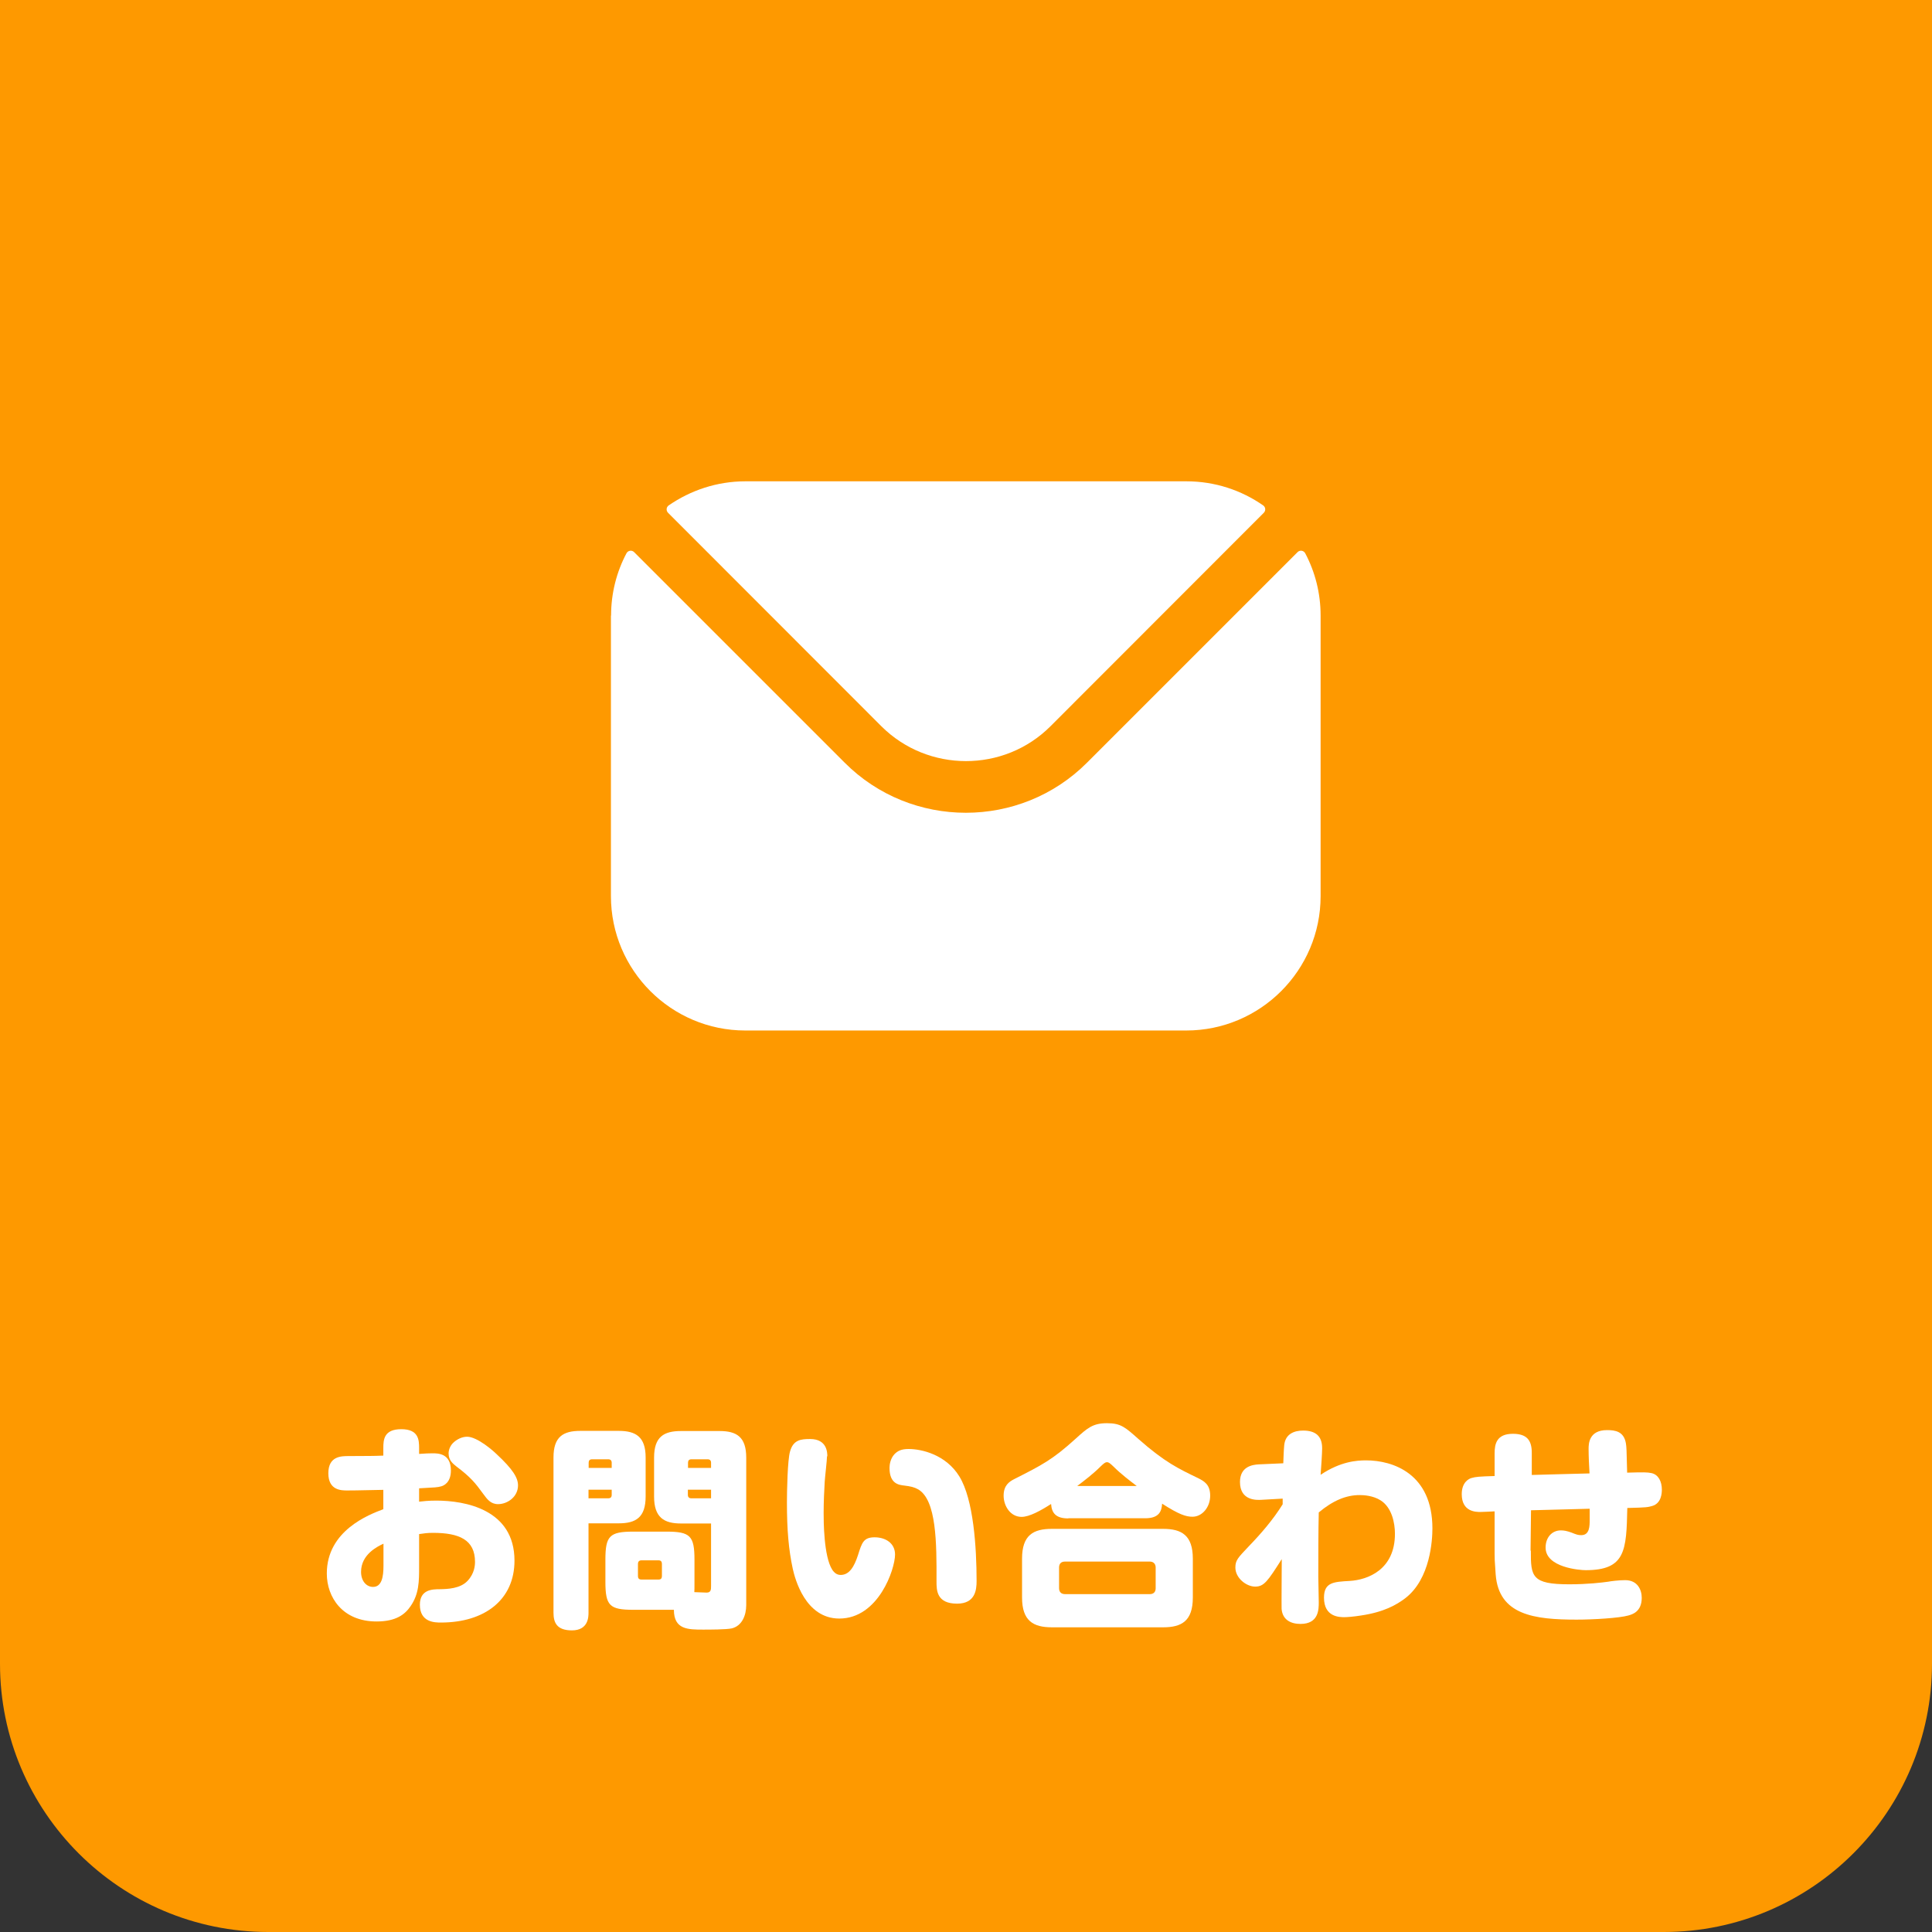
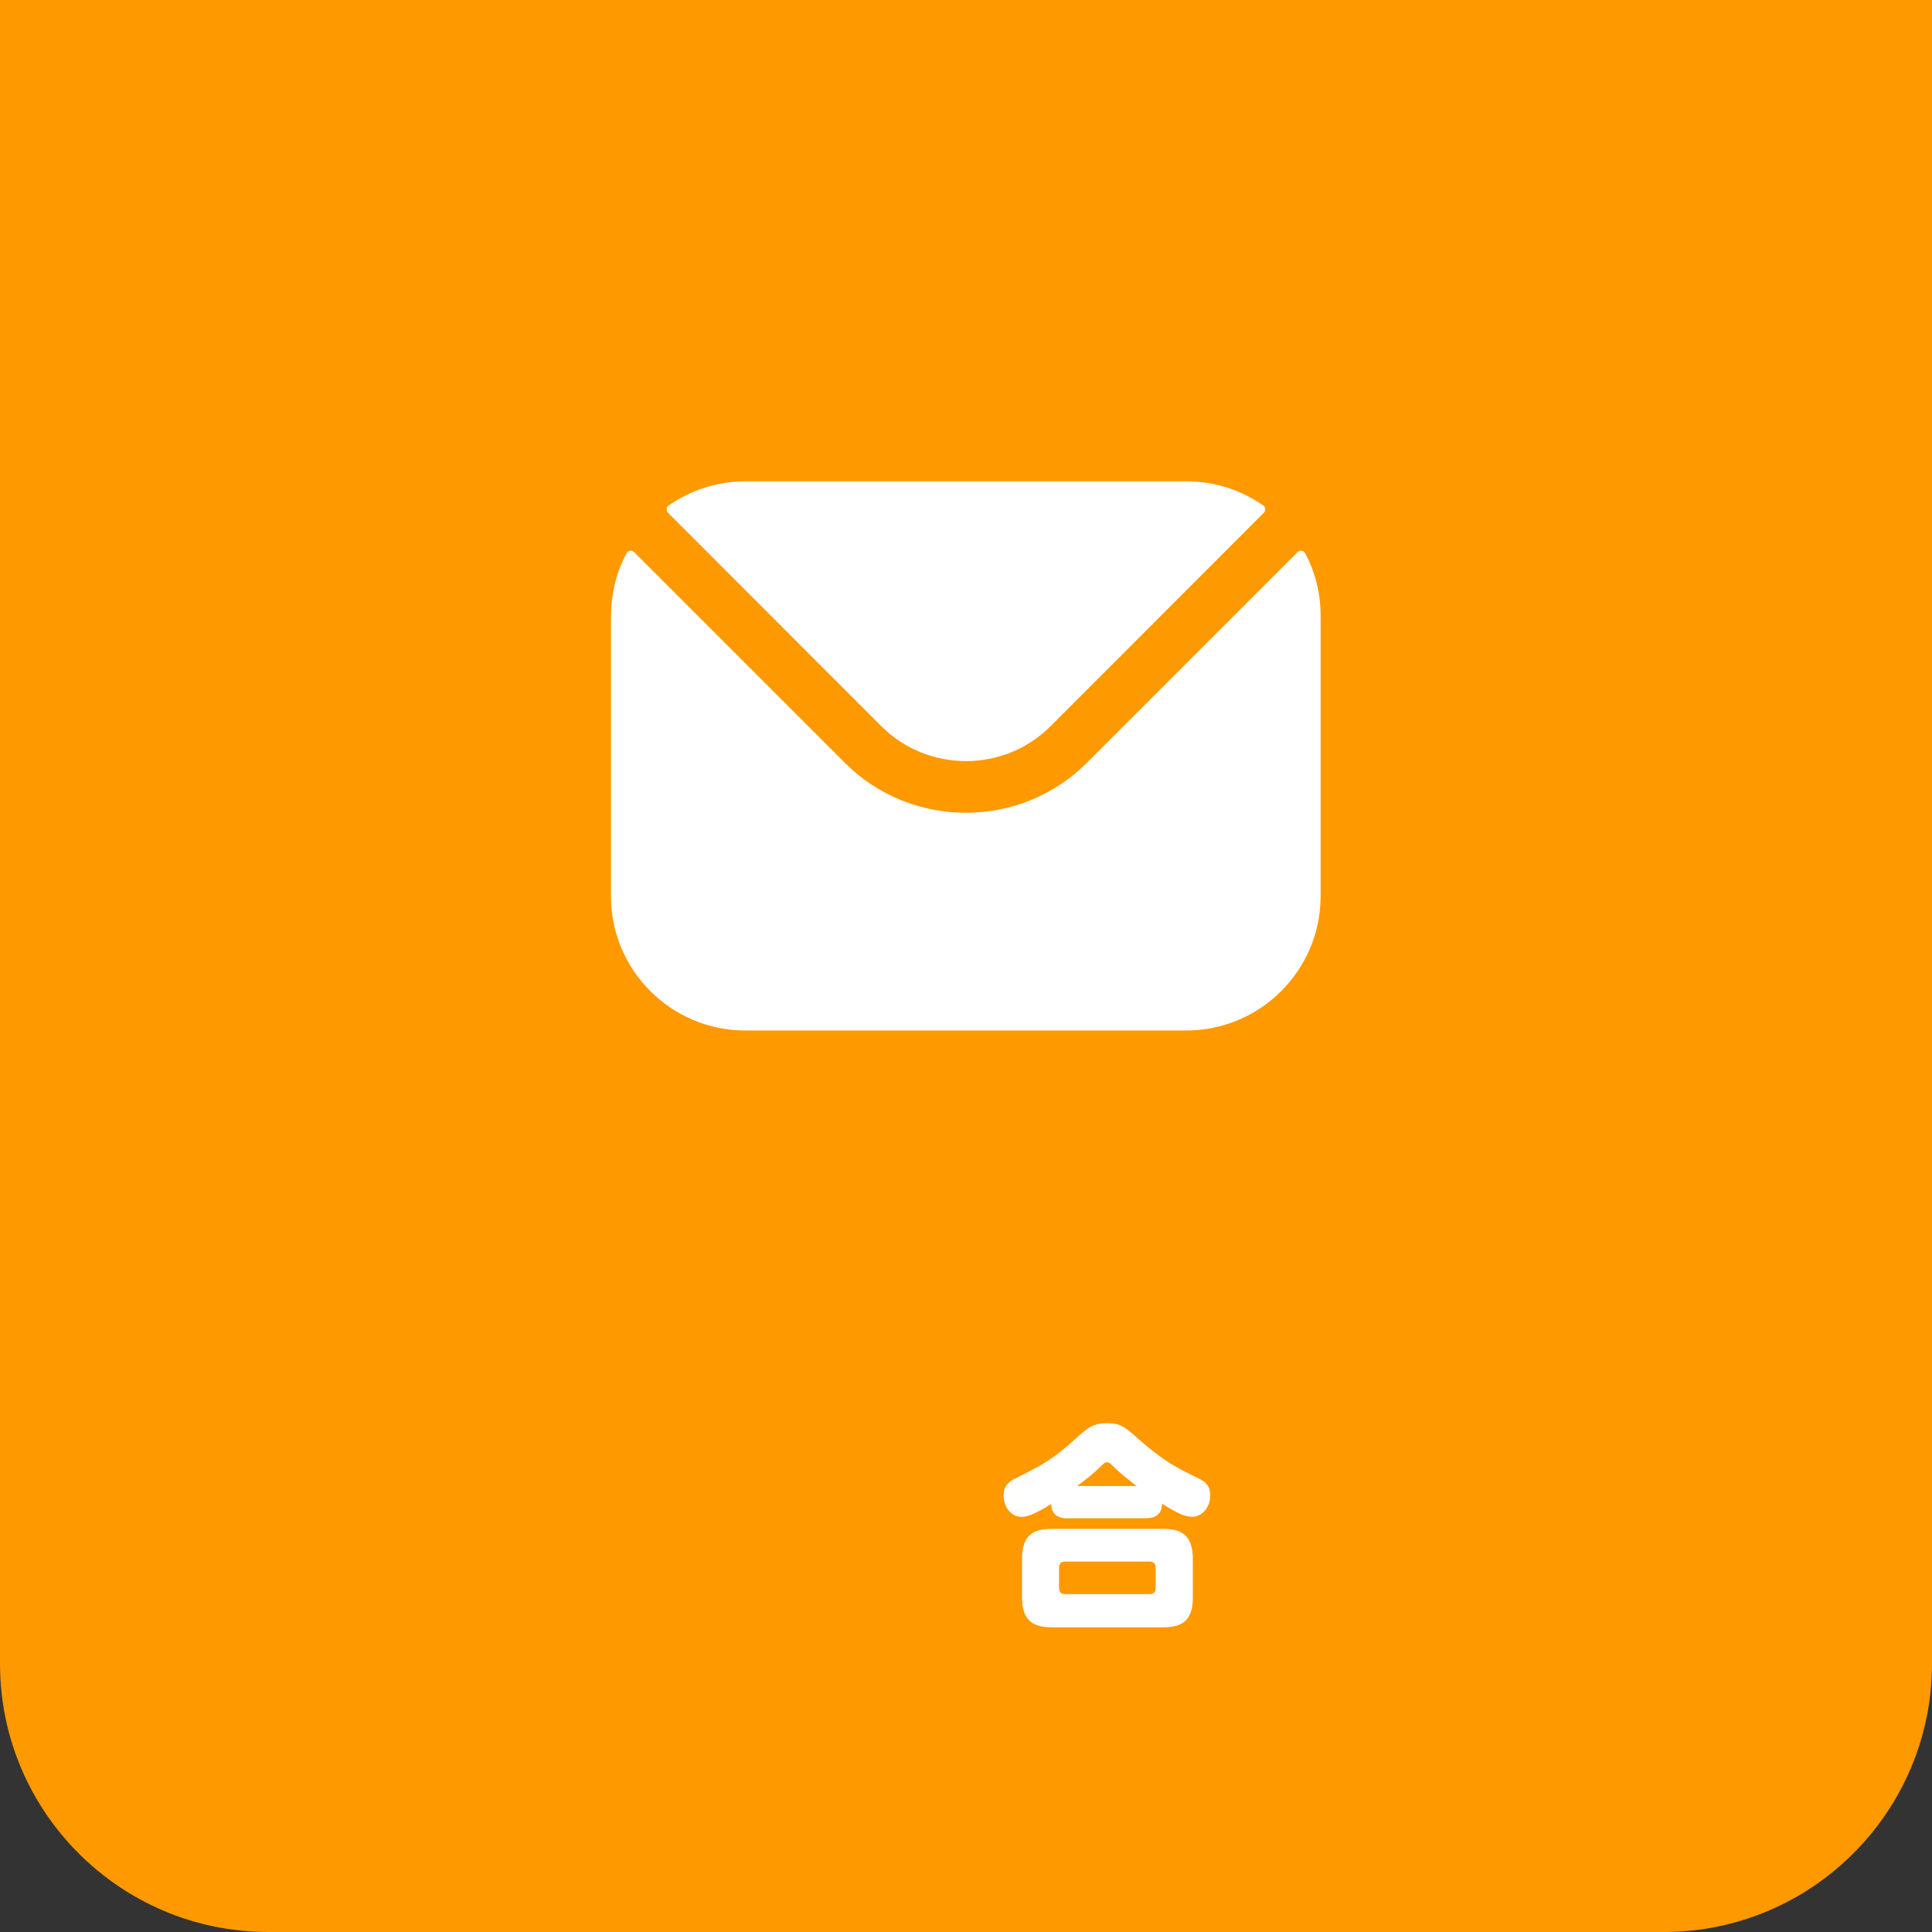
<svg xmlns="http://www.w3.org/2000/svg" id="_レイヤー_2" data-name="レイヤー 2" width="125.8" height="125.8" viewBox="0 0 125.8 125.8">
  <rect x="0" y="0" width="125.8" height="125.8" fill="#333333" stroke="none" />
  <defs>
    <style>
      .cls-1 {
        fill-rule: evenodd;
      }

      .cls-1, .cls-2 {
        fill: #fff;
      }

      .cls-1, .cls-2, .cls-3 {
        stroke-width: 0px;
      }

      .cls-3 {
        fill: #fe9900;
      }
    </style>
  </defs>
  <g id="_レイヤー_1-2" data-name="レイヤー 1">
    <path class="cls-3" d="M0,0h125.8v108.33c0,9.64-7.83,17.47-17.47,17.47H17.47c-9.64,0-17.47-7.83-17.47-17.47V0h0Z" />
    <path class="cls-1" d="M43.5,33.39l13.89,13.9c3.03,3.02,7.98,3.03,11.01,0l13.89-13.9c.14-.14.12-.37-.04-.48-1.42-.99-3.14-1.57-5-1.57h-28.71c-1.86,0-3.58.59-5,1.57-.16.11-.18.34-.04.48h0ZM39.79,40.08c0-1.46.36-2.84,1-4.05.1-.19.35-.23.5-.08l13.71,13.71c4.34,4.35,11.44,4.35,15.78,0l13.71-13.71c.15-.15.4-.11.5.08.64,1.21,1,2.59,1,4.05v18.27c0,4.83-3.93,8.75-8.75,8.75h-28.71c-4.82,0-8.75-3.92-8.75-8.75v-18.27Z" />
    <g>
-       <path class="cls-2" d="M27.28,97.78c.27-.03.61-.07,1.13-.07,1.85,0,5.09.56,5.09,3.91,0,2.54-1.93,4.03-4.79,4.03-.38,0-1.37,0-1.37-1.16,0-.99.81-1.01,1.29-1.01.49-.01,1.34-.03,1.82-.55.45-.48.48-1.01.48-1.23,0-1.44-1.03-1.89-2.73-1.89-.39,0-.56.03-.91.08v2.14c0,.92,0,1.76-.56,2.56-.36.53-.94.99-2.21.99-2.22,0-3.24-1.58-3.24-3.12,0-2.8,2.75-3.84,3.68-4.19v-1.26c-1.86.04-2.07.04-2.35.04-.38,0-1.23,0-1.23-1.12s.84-1.12,1.34-1.12c1.41-.01,1.52,0,2.24-.03v-.49c0-.55.04-1.23,1.17-1.23s1.16.7,1.16,1.23v.38c.39-.03.68-.04.88-.04.34,0,1.19,0,1.19,1.12,0,.8-.48.99-.63,1.03-.25.07-.34.07-1.44.13v.85ZM24.98,100.51c-.39.18-1.47.7-1.47,1.84,0,.6.35.98.78.98.57,0,.68-.66.68-1.38v-1.44ZM30.41,93.55c.68,0,1.75.96,1.91,1.12,1.1,1.02,1.41,1.57,1.41,2.05,0,.74-.68,1.22-1.3,1.22-.48,0-.71-.32-.96-.66-.53-.73-.82-1.09-1.76-1.8-.21-.17-.5-.39-.5-.84,0-.24.11-.53.34-.73.2-.18.52-.36.87-.36Z" />
-       <path class="cls-2" d="M38.32,105.01c0,.25,0,1.15-1.08,1.15-.98,0-1.2-.5-1.2-1.15v-10.11c0-1.36.64-1.73,1.75-1.73h2.5c1.1,0,1.75.38,1.75,1.73v2.54c0,1.37-.64,1.75-1.75,1.75h-1.97v5.81ZM39.83,95.58v-.34c0-.14-.08-.22-.22-.22h-1.06c-.15,0-.22.08-.22.22v.34h1.51ZM38.32,97.56h1.29c.15,0,.22-.08.22-.22v-.34h-1.51v.56ZM39.42,103v-1.44c0-1.55.27-1.83,1.82-1.83h2.15c1.55,0,1.83.27,1.83,1.83v1.44c0,.45,0,.5-.01.67.13,0,.7.03.8.03.29,0,.29-.2.29-.45v-4.05h-1.96c-1.1,0-1.75-.39-1.75-1.75v-2.54c0-1.36.64-1.73,1.75-1.73h2.52c1.1,0,1.73.38,1.73,1.73v9.6c0,.68-.28,1.36-.94,1.52-.34.08-1.5.08-1.86.08-.99,0-1.91,0-1.91-1.29h-2.64c-1.55,0-1.82-.27-1.82-1.83ZM43.1,101.82c0-.13-.07-.22-.21-.22h-1.13c-.15,0-.22.1-.22.22v.81c0,.14.07.22.22.22h1.13c.14,0,.21-.08.21-.22v-.81ZM46.3,95.58v-.34c0-.14-.08-.22-.22-.22h-1.06c-.15,0-.22.08-.22.22v.34h1.51ZM46.3,97.56v-.56h-1.51v.34c0,.14.08.22.22.22h1.29Z" />
-       <path class="cls-2" d="M53.85,94.82c0,.25-.14,1.43-.15,1.66-.03.52-.07,1.29-.07,2.03,0,.5,0,2.82.56,3.7.14.21.31.34.55.34.56,0,.88-.53,1.13-1.3.25-.8.36-1.15,1.08-1.15s1.33.39,1.33,1.12c0,.95-1.08,4.17-3.63,4.17-2.22,0-2.89-2.61-3.03-3.24-.27-1.26-.38-2.53-.38-4.33,0-.73.04-2.75.2-3.3.21-.77.71-.82,1.31-.82,1.12,0,1.12.91,1.12,1.13ZM60.98,102.96c.01-2.49,0-5.28-1.19-5.98-.27-.15-.5-.2-.91-.25-.35-.04-.96-.11-.96-1.15,0-.22.06-.61.32-.89.21-.22.46-.34.92-.34.85,0,2.43.36,3.31,1.79.92,1.5,1.12,4.61,1.12,6.81,0,.56-.08,1.47-1.27,1.47-1.34,0-1.34-.88-1.34-1.45Z" />
      <path class="cls-2" d="M69.56,98.87c-.84,0-1.08-.38-1.12-.94-.67.43-1.41.84-1.92.84-.73,0-1.17-.71-1.17-1.38s.36-.91.69-1.08c1.8-.91,2.49-1.26,4-2.63.77-.7,1.12-1.01,2.04-1.01s1.2.28,2.05,1.03c1.72,1.52,2.63,1.94,3.87,2.54.42.21.8.43.8,1.15,0,.75-.52,1.37-1.15,1.37-.43,0-.87-.14-1.98-.85-.03.48-.18.95-1.1.95h-5ZM77.67,104.02c0,1.54-.74,1.94-1.93,1.94h-7.25c-1.2,0-1.94-.41-1.94-1.94v-2.53c0-1.54.74-1.94,1.94-1.94h7.25c1.19,0,1.93.41,1.93,1.94v2.53ZM75.25,102.06c0-.22-.14-.38-.38-.38h-5.52c-.27,0-.39.15-.39.39v1.34c0,.25.14.39.39.39h5.52c.24,0,.38-.14.38-.38v-1.37ZM74.02,96.76c-.45-.34-1.05-.8-1.51-1.26-.22-.21-.31-.29-.43-.29s-.21.08-.43.29c-.46.46-1.02.89-1.51,1.26h3.89Z" />
-       <path class="cls-2" d="M83.54,97.58l-1.43.08c-.25.01-1.37.08-1.37-1.16,0-.99.78-1.13,1.24-1.15l1.58-.07c.01-.28.03-.89.06-1.17.07-.75.66-.96,1.23-.96.77,0,1.24.32,1.24,1.15,0,.31-.07,1.38-.1,1.73,1.31-.88,2.38-.94,2.96-.94,1.77,0,4.32.88,4.32,4.43,0,.75-.13,3.28-1.76,4.54-.59.45-1.41.91-2.88,1.13-.5.08-.92.11-1.09.11-.31,0-1.33,0-1.33-1.27,0-1.01.64-1.03,1.68-1.09,1.17-.07,2.94-.73,2.94-3.07,0-.7-.2-1.72-.94-2.18-.49-.31-1.1-.34-1.36-.34-.87,0-1.73.35-2.66,1.13-.03,1.12-.03,2.99-.03,4.19,0,.27.03,1.43.03,1.66,0,.46,0,1.41-1.19,1.41-.61,0-1.17-.25-1.23-.98-.01-.2.01-2.81.01-3.24-.91,1.43-1.15,1.79-1.73,1.79s-1.29-.56-1.29-1.24c0-.48.17-.64.87-1.38.81-.84,1.58-1.73,2.21-2.74v-.38Z" />
-       <path class="cls-2" d="M99.68,100.97c-.01,1.69.06,2.19,2.5,2.19,1.2,0,2.11-.11,2.54-.17.13-.03.7-.1,1.1-.1.81,0,1.08.63,1.08,1.15,0,.91-.62,1.08-.87,1.15-.59.17-2.29.27-3.37.27-2.74,0-5.07-.29-5.27-2.94-.07-.95-.07-1.05-.07-1.34v-2.77c-.07.01-.89.04-.92.04-.29,0-1.22,0-1.22-1.16,0-.8.49-1.01.63-1.05.28-.08.48-.1,1.51-.13v-1.48c0-.61.13-1.27,1.19-1.27.92,0,1.24.43,1.23,1.27v1.41c1.71-.04,1.9-.06,3.76-.1-.03-.48-.06-1.12-.06-1.59,0-.31,0-1.23,1.2-1.23.53,0,1.1.08,1.23.87.04.27.04.32.08,1.9,1.09-.03,1.3-.03,1.59.03.45.1.67.55.67,1.08,0,.22-.03.89-.63,1.06-.29.08-.34.1-1.62.13-.06,2.77-.11,4.05-2.71,4.05-.38,0-2.61-.17-2.61-1.47,0-.67.42-1.12.99-1.12.21,0,.38.03.69.14.32.13.43.17.64.17.55,0,.55-.59.55-1.01v-.71c-1.31.03-1.57.04-3.82.1l-.03,2.63Z" />
    </g>
  </g>
</svg>